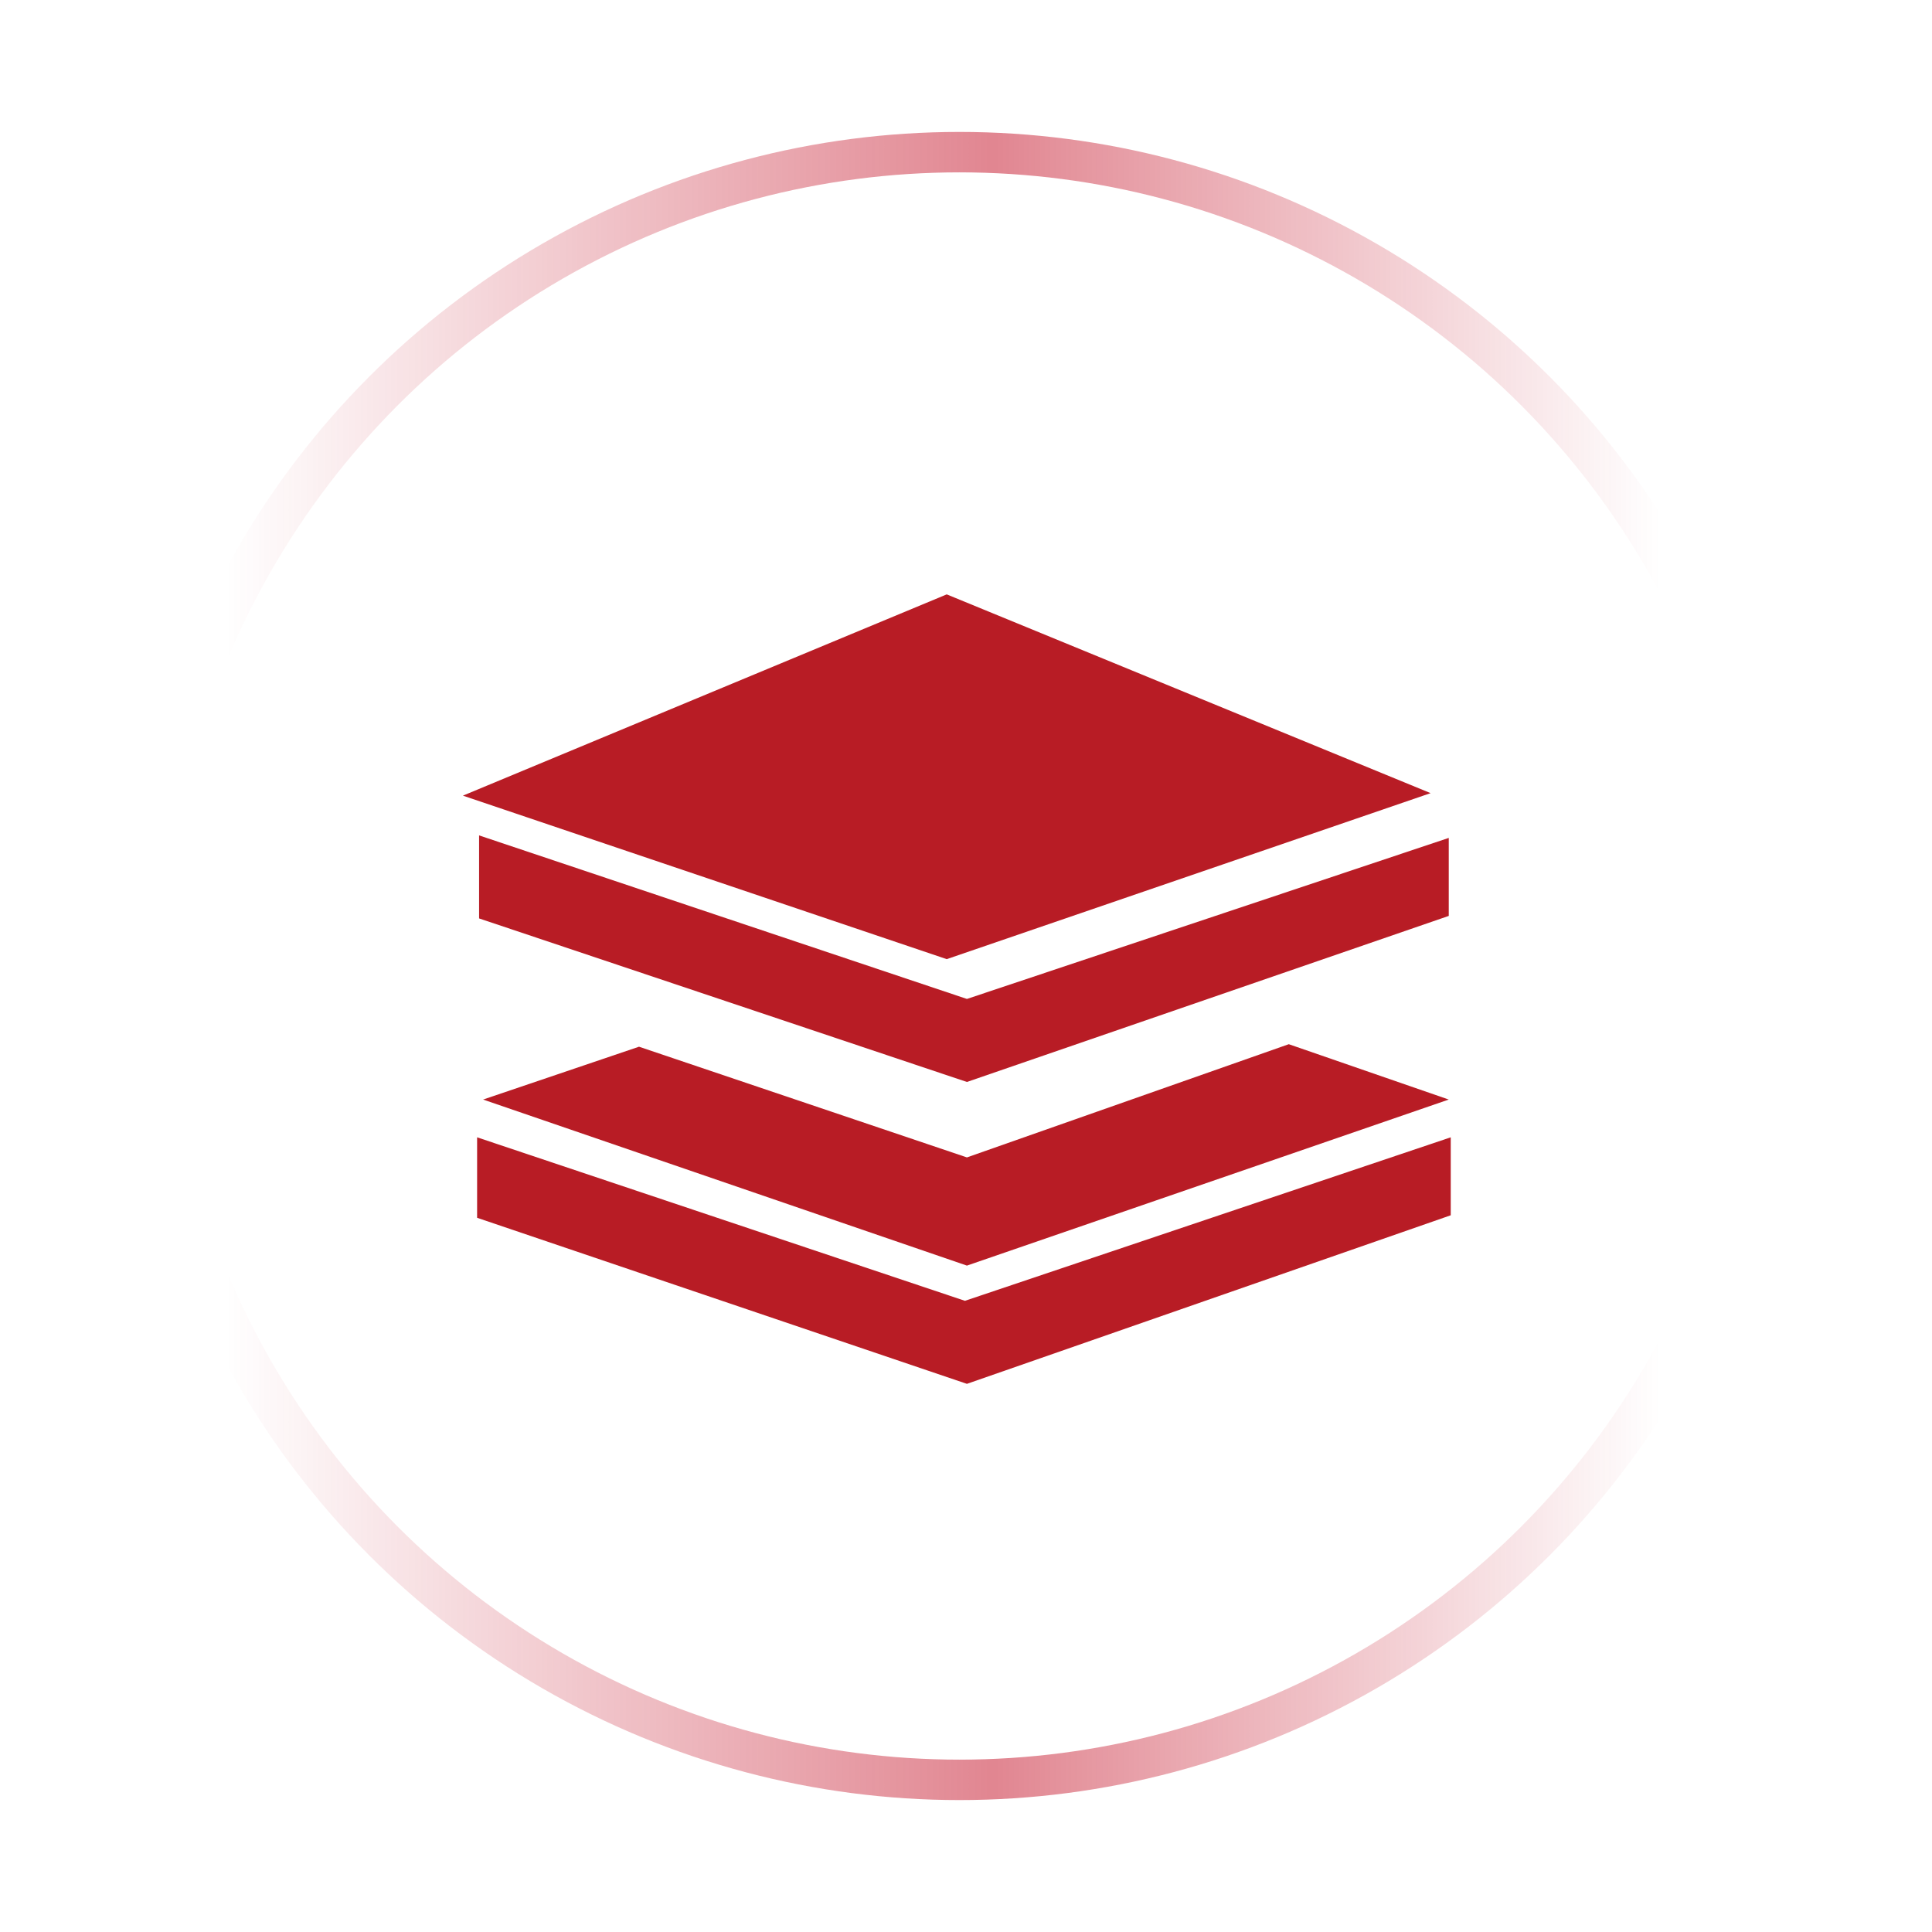
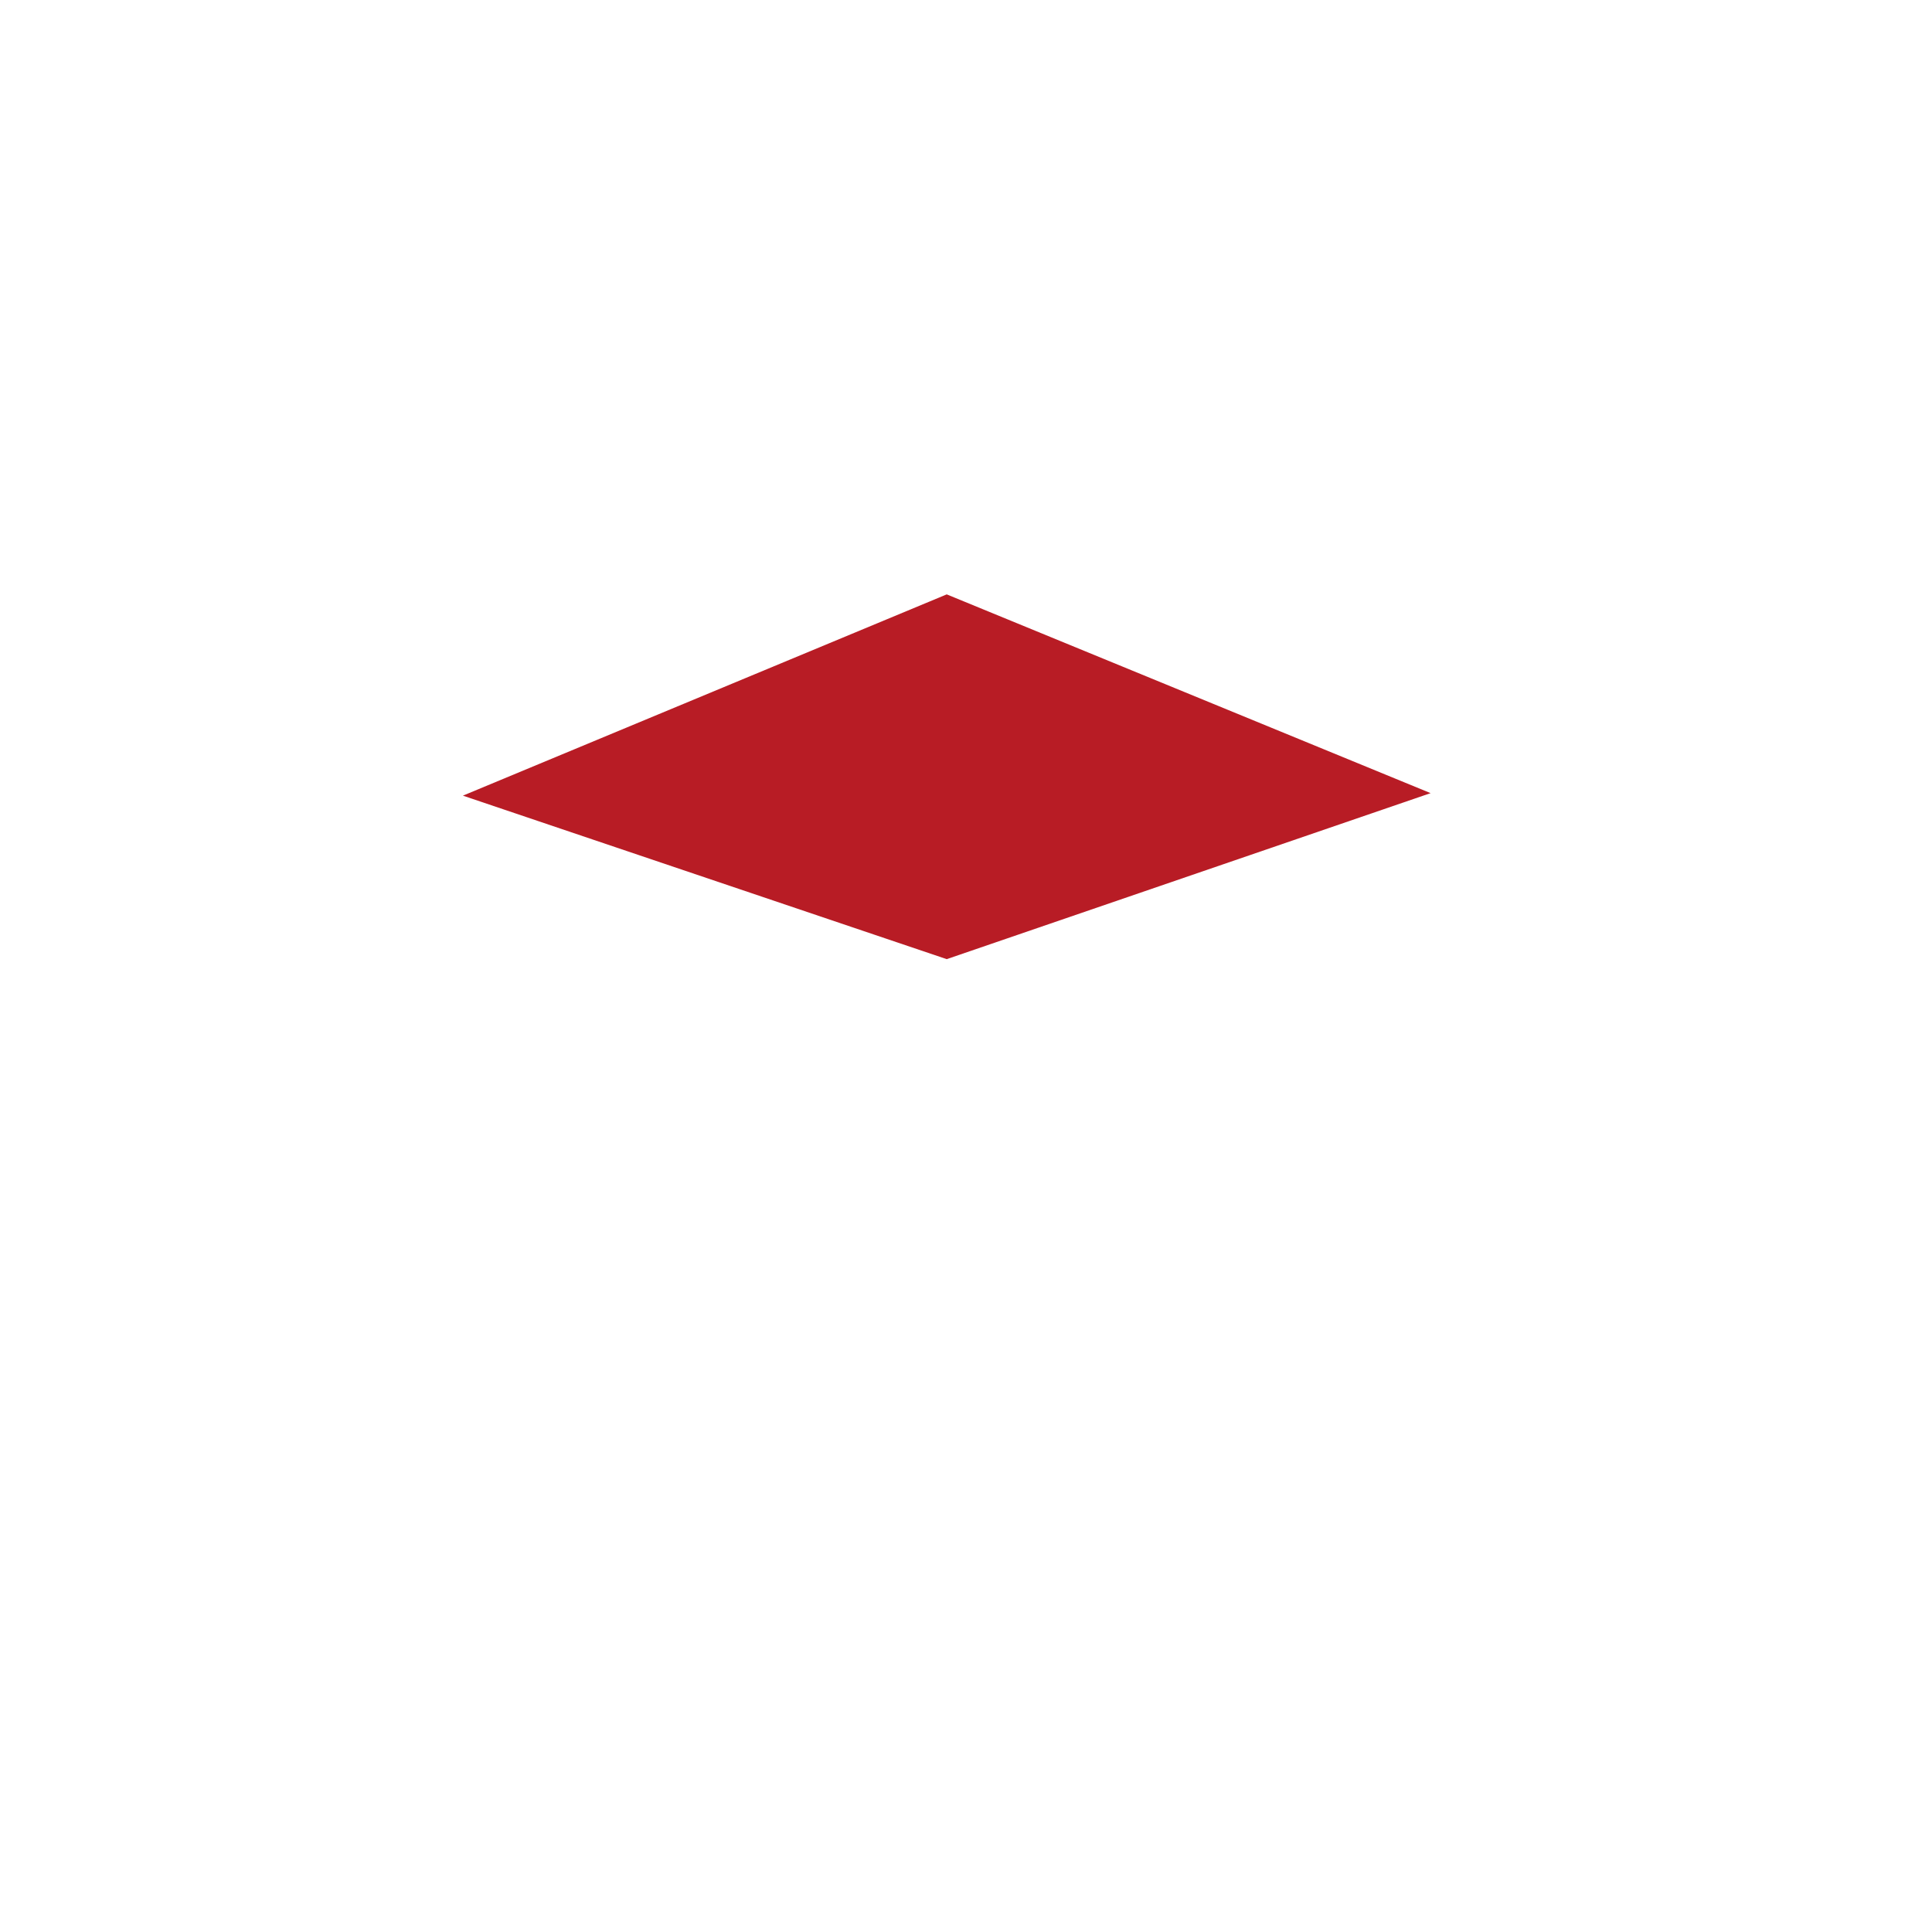
<svg xmlns="http://www.w3.org/2000/svg" id="圖層_1" data-name="圖層 1" viewBox="0 0 400 400">
  <defs>
    <style>.cls-1{fill:#b81c25;}.cls-2{fill:none;stroke-miterlimit:10;stroke-width:8.37px;stroke:url(#未命名漸層_8);}</style>
    <linearGradient id="未命名漸層_8" x1="25.95" y1="200" x2="371.32" y2="200" gradientUnits="userSpaceOnUse">
      <stop offset="0.06" stop-color="#c30d23" stop-opacity="0" />
      <stop offset="0.52" stop-color="#c30d23" stop-opacity="0.5" />
      <stop offset="0.92" stop-color="#c30d23" stop-opacity="0" />
    </linearGradient>
  </defs>
  <polygon class="cls-1" points="196.01 123.06 95.84 164.73 196.01 198.58 296.19 164.21 196.01 123.06" />
-   <polygon class="cls-1" points="99.19 172.96 99.19 190.15 200.19 224.01 299.95 189.63 299.95 173.48 200.19 206.82 99.19 172.96" />
-   <polygon class="cls-1" points="132.3 216.71 100.02 227.65 200.19 262.03 299.95 227.65 266.83 216.19 200.19 239.63 132.3 216.71" />
-   <polygon class="cls-1" points="98.78 235.47 98.78 252.13 200.19 286.51 300.36 251.61 300.36 235.47 199.78 269.32 98.78 235.47" />
-   <circle class="cls-2" cx="198.64" cy="200" r="168.5" />
</svg>